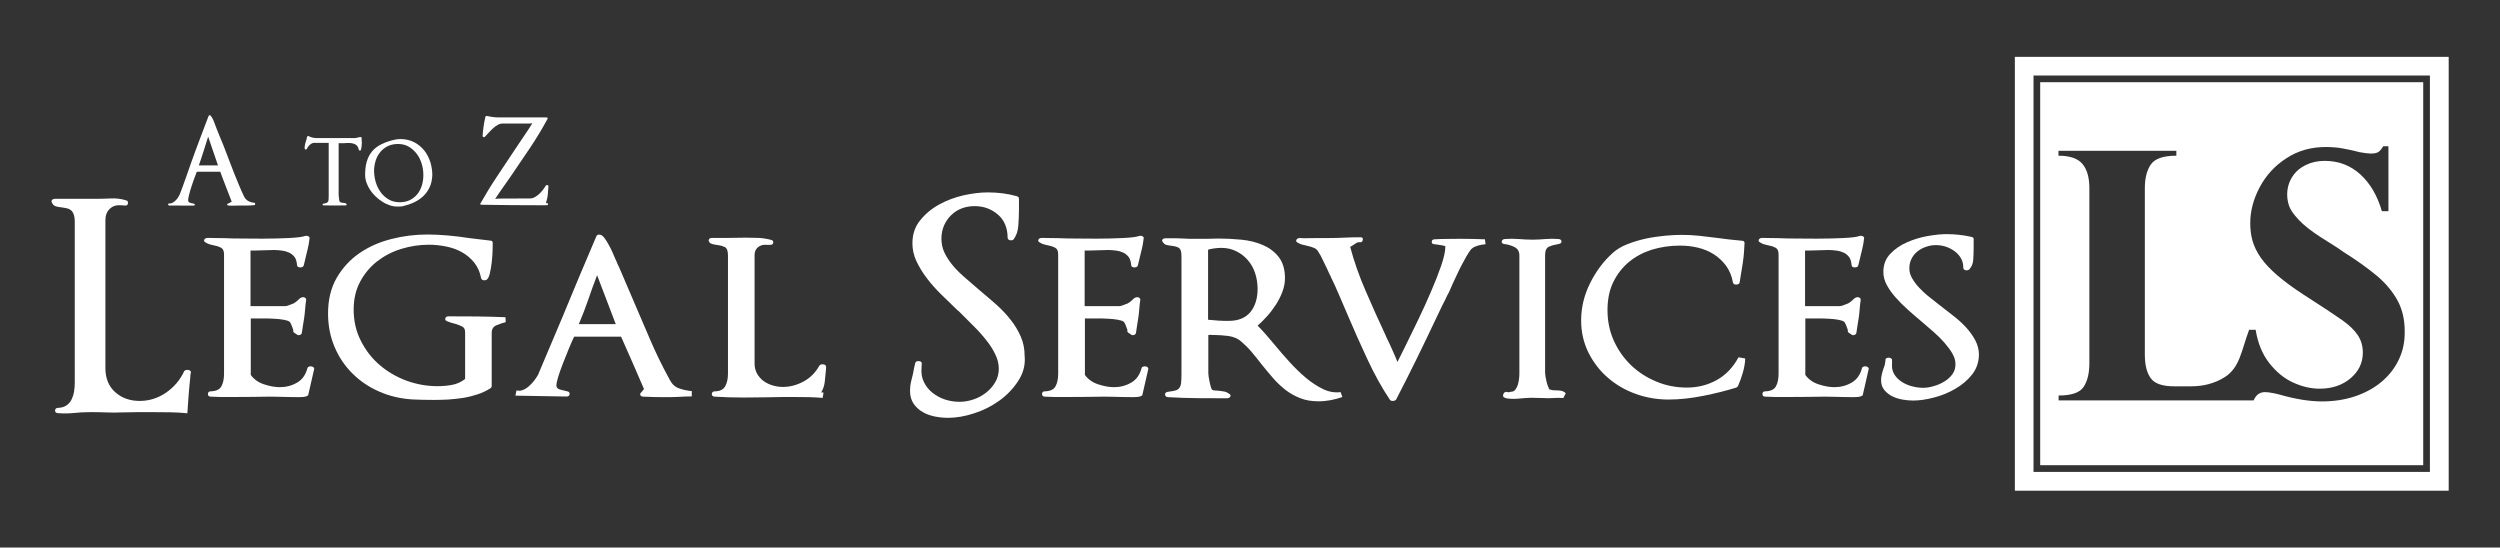
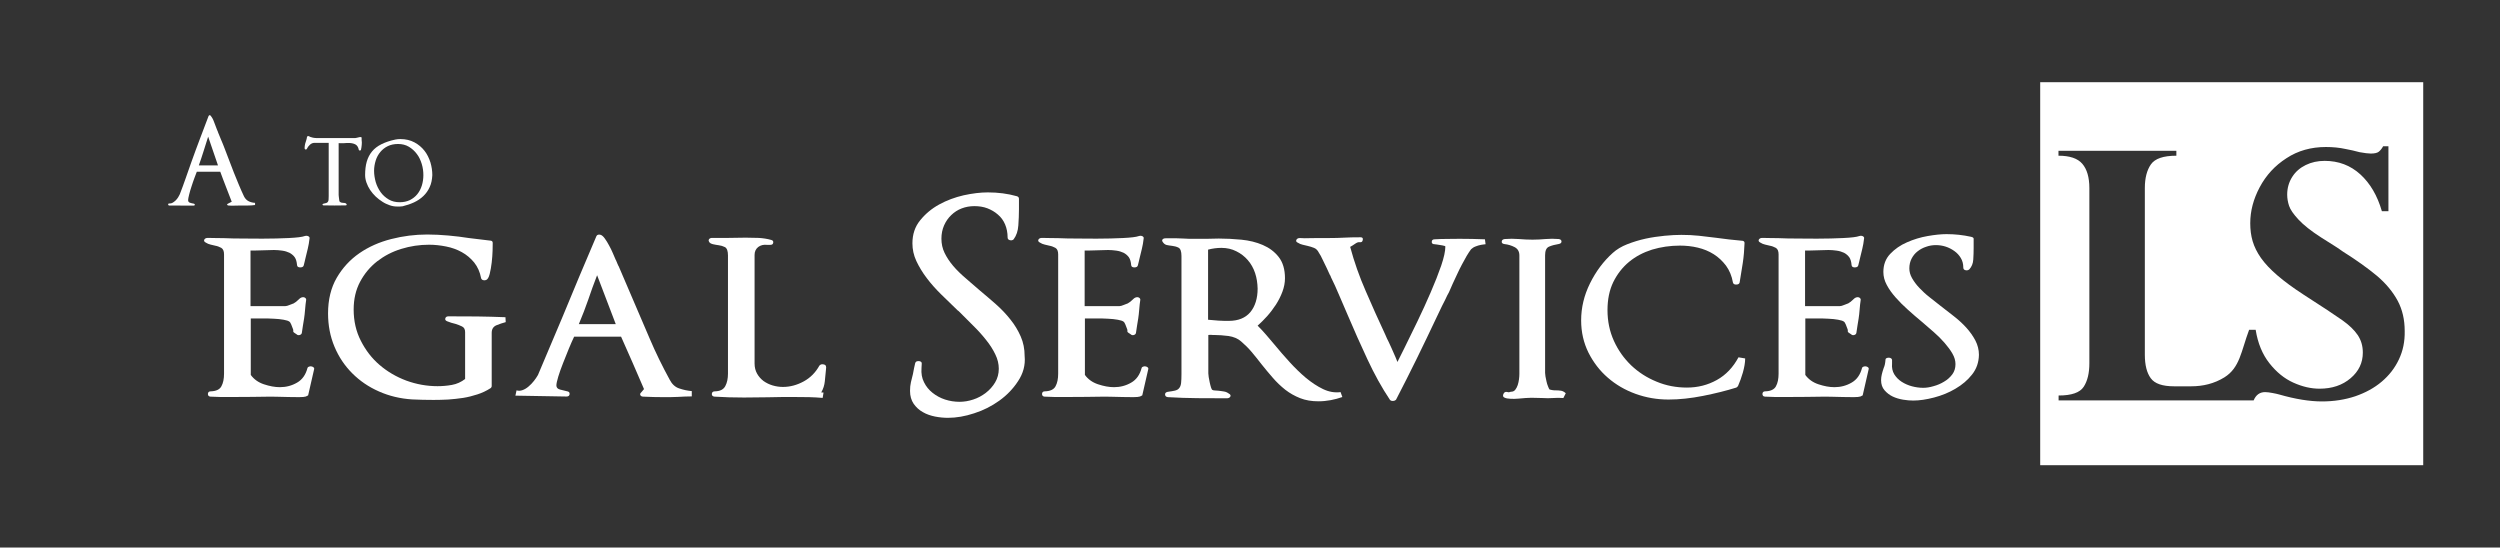
<svg xmlns="http://www.w3.org/2000/svg" id="Capa_1" x="0px" y="0px" viewBox="0 0 198.29 43.43" style="enable-background:new 0 0 198.29 43.43;" xml:space="preserve">
  <rect x="0" y="0" width="198.29" height="43.43" fill="#333333" stroke="none" />
  <style type="text/css">	.st0{fill:#1F0912;}	.st1{fill:#85213E;}	.st2{fill:#F2F1F5;}	.st3{fill:#9D9D9C;}	.st4{fill:#8B2238;}	.st5{fill:#FFFFFF;}	.st6{clip-path:url(#SVGID_00000167369392380446665810000003179571061882493570_);fill:#3C3C3B;}</style>
  <g>
-     <path class="st5" d="M159.81,4.51v34.41h34.41V4.51H159.81z M192.73,37.43h-31.44V5.99h31.44V37.43z" />
    <g>
-       <path class="st5" d="M15.1,29.75c-0.01,0.06-0.01,0.13-0.01,0.21c-0.06,0.57-0.11,1.08-0.14,1.54c-0.03,0.45-0.06,0.88-0.09,1.28   c-0.46-0.05-0.92-0.07-1.37-0.08c-0.45-0.01-0.9-0.01-1.35-0.01c-0.4,0-0.81,0-1.22,0s-0.83,0.01-1.25,0.02   c-0.43,0.02-0.85,0.02-1.27,0c-0.42-0.02-0.84-0.02-1.27-0.02c-0.45,0-0.88,0.02-1.29,0.07C5.42,32.8,5,32.8,4.59,32.77   c-0.15-0.01-0.23-0.09-0.22-0.22c0.01-0.13,0.09-0.2,0.24-0.2c0.28-0.01,0.5-0.08,0.67-0.2c0.17-0.12,0.3-0.27,0.39-0.45   c0.09-0.18,0.16-0.39,0.2-0.62c0.04-0.23,0.06-0.48,0.06-0.74V17.61c0-0.26-0.03-0.47-0.09-0.62c-0.06-0.15-0.14-0.27-0.23-0.33   c-0.09-0.07-0.2-0.12-0.31-0.14c-0.12-0.02-0.23-0.04-0.33-0.06c-0.2-0.02-0.38-0.05-0.53-0.09c-0.15-0.05-0.26-0.15-0.32-0.3   c-0.05-0.08-0.04-0.15,0.01-0.21c0.05-0.06,0.13-0.09,0.24-0.09h3.16c0.42,0,0.83-0.01,1.26-0.03c0.42-0.02,0.83,0.03,1.21,0.15   c0.12,0.03,0.17,0.11,0.15,0.24c-0.02,0.13-0.1,0.19-0.24,0.17l-0.32-0.02c-0.35-0.03-0.65,0.06-0.88,0.28   c-0.23,0.22-0.35,0.52-0.35,0.9v11.73c0,0.82,0.26,1.45,0.78,1.92c0.52,0.46,1.17,0.69,1.94,0.69c0.75,0,1.45-0.22,2.08-0.65   c0.63-0.43,1.12-1,1.45-1.71c0.03-0.05,0.08-0.08,0.15-0.09c0.07-0.01,0.13-0.02,0.18-0.01c0.05,0.01,0.1,0.03,0.15,0.07   c0.05,0.04,0.06,0.09,0.05,0.15C15.12,29.62,15.11,29.69,15.1,29.75z" />
      <path class="st5" d="M24.44,31.36l-0.18,0.09c-0.09,0.03-0.27,0.05-0.53,0.05c-0.26,0-0.54,0-0.84-0.01   c-0.3-0.01-0.59-0.02-0.85-0.02c-0.27-0.01-0.46-0.01-0.57-0.01c-0.25,0-0.49,0-0.74,0.01c-0.25,0.01-0.49,0.01-0.74,0.01   c-0.55,0-1.11,0-1.66,0.01c-0.55,0.01-1.1,0-1.64-0.03c-0.14-0.01-0.2-0.09-0.2-0.22c0.01-0.13,0.08-0.2,0.22-0.2   c0.43-0.01,0.72-0.15,0.85-0.4c0.14-0.25,0.21-0.59,0.21-1v-9.46c0-0.26-0.07-0.43-0.22-0.52c-0.15-0.08-0.3-0.14-0.47-0.17   c-0.12-0.03-0.25-0.06-0.38-0.09c-0.13-0.03-0.26-0.08-0.38-0.16c-0.12-0.06-0.16-0.14-0.12-0.23c0.05-0.09,0.14-0.14,0.28-0.14   c0.14,0,0.32,0,0.54,0.01c0.22,0.01,0.47,0.01,0.75,0.01c0.45,0.02,0.93,0.03,1.45,0.03c0.52,0.01,1.05,0.01,1.59,0.01   c0.77,0,1.47-0.02,2.1-0.05c0.63-0.03,1.05-0.08,1.27-0.16c0.11-0.03,0.2-0.02,0.28,0.02c0.08,0.05,0.11,0.11,0.09,0.18   c-0.03,0.29-0.08,0.56-0.14,0.81c-0.06,0.25-0.12,0.49-0.18,0.74c-0.03,0.11-0.05,0.21-0.07,0.3c-0.02,0.09-0.04,0.18-0.07,0.28   c-0.03,0.11-0.12,0.16-0.28,0.16c-0.15,0-0.24-0.06-0.25-0.18c-0.02-0.26-0.08-0.47-0.18-0.62c-0.11-0.15-0.25-0.27-0.42-0.36   c-0.17-0.08-0.36-0.14-0.58-0.17c-0.22-0.03-0.43-0.05-0.65-0.05c-0.12,0-0.24,0-0.36,0.01c-0.12,0.01-0.23,0.01-0.36,0.01   c-0.11,0-0.22,0-0.35,0.01c-0.12,0.01-0.25,0.01-0.37,0.01h-0.42v4.41h2.77c0.08,0,0.18-0.03,0.3-0.08   c0.12-0.05,0.25-0.1,0.39-0.15h-0.02c0.12-0.06,0.23-0.15,0.33-0.25c0.1-0.11,0.2-0.18,0.29-0.21c0.11-0.03,0.2-0.02,0.27,0.03   c0.07,0.05,0.1,0.12,0.08,0.2c-0.03,0.2-0.06,0.44-0.08,0.72c-0.02,0.28-0.05,0.52-0.08,0.72c-0.03,0.18-0.06,0.37-0.09,0.55   c-0.03,0.18-0.06,0.38-0.09,0.6c-0.02,0.08-0.07,0.13-0.16,0.16c-0.09,0.03-0.18,0.02-0.25-0.05c-0.18-0.11-0.27-0.18-0.27-0.22   c0.01-0.04,0-0.1-0.01-0.17c-0.05-0.14-0.1-0.27-0.15-0.39c-0.05-0.12-0.1-0.2-0.15-0.23c-0.08-0.06-0.23-0.11-0.46-0.15   c-0.23-0.04-0.49-0.07-0.77-0.08c-0.28-0.02-0.57-0.02-0.84-0.02c-0.28,0-0.51,0-0.69,0h-0.3v4.48c0.25,0.34,0.59,0.59,1.04,0.74   c0.45,0.15,0.87,0.23,1.27,0.23c0.49,0,0.95-0.12,1.36-0.36c0.42-0.24,0.69-0.63,0.83-1.17c0.02-0.05,0.05-0.08,0.12-0.1   c0.06-0.02,0.12-0.03,0.18-0.02c0.06,0.01,0.12,0.03,0.17,0.07c0.05,0.04,0.07,0.08,0.06,0.13L24.44,31.36z" />
      <path class="st5" d="M39.37,25.8c-0.25,0.11-0.37,0.31-0.37,0.6v4.22c0,0.03-0.01,0.07-0.03,0.1c-0.02,0.04-0.05,0.07-0.08,0.08   c-0.31,0.2-0.65,0.36-1.02,0.48c-0.37,0.12-0.75,0.22-1.14,0.28c-0.39,0.06-0.79,0.1-1.19,0.13c-0.4,0.02-0.78,0.03-1.15,0.03   c-0.29,0-0.58,0-0.85-0.01c-0.28-0.01-0.56-0.02-0.85-0.03c-0.94-0.06-1.82-0.27-2.63-0.63c-0.82-0.36-1.52-0.84-2.12-1.44   c-0.6-0.6-1.07-1.3-1.41-2.11c-0.34-0.81-0.51-1.69-0.51-2.64c0-1.09,0.23-2.04,0.69-2.83c0.46-0.79,1.06-1.44,1.8-1.95   c0.74-0.51,1.58-0.88,2.52-1.12c0.94-0.24,1.89-0.36,2.86-0.36c0.54,0,1.1,0.03,1.67,0.08c0.58,0.05,1.12,0.12,1.63,0.2   c0.28,0.03,0.55,0.07,0.83,0.1c0.28,0.04,0.55,0.07,0.83,0.1c0.15,0,0.23,0.06,0.23,0.18c0,0.11,0,0.31-0.01,0.61   c-0.01,0.3-0.03,0.62-0.07,0.95c-0.04,0.33-0.09,0.63-0.16,0.91c-0.07,0.28-0.17,0.44-0.29,0.48c-0.08,0.03-0.15,0.03-0.23,0.01   c-0.08-0.02-0.13-0.07-0.16-0.15c-0.09-0.49-0.28-0.91-0.55-1.25c-0.28-0.34-0.6-0.61-0.98-0.82c-0.38-0.21-0.79-0.36-1.25-0.45   c-0.45-0.09-0.9-0.14-1.35-0.14c-0.75,0-1.49,0.11-2.2,0.33c-0.72,0.22-1.35,0.55-1.92,0.99c-0.56,0.44-1.01,0.98-1.35,1.62   c-0.34,0.64-0.51,1.37-0.51,2.2c0,0.91,0.19,1.74,0.57,2.48c0.38,0.75,0.87,1.39,1.49,1.92c0.62,0.53,1.32,0.94,2.12,1.24   c0.8,0.29,1.62,0.44,2.47,0.44c0.37,0,0.75-0.03,1.14-0.1c0.39-0.07,0.74-0.23,1.05-0.47v-3.72c0-0.22-0.08-0.37-0.25-0.45   c-0.17-0.08-0.34-0.15-0.51-0.2c-0.23-0.05-0.45-0.12-0.67-0.21c-0.12-0.05-0.17-0.12-0.14-0.23c0.03-0.11,0.12-0.16,0.25-0.16   c0.77,0,1.53,0,2.27,0.01c0.75,0.01,1.5,0.03,2.25,0.06l0.02,0.39C39.87,25.62,39.62,25.69,39.37,25.8z" />
      <path class="st5" d="M53.78,31.48c-0.37,0.02-0.75,0.02-1.13,0.02c-0.28,0-0.55,0-0.81-0.01c-0.26-0.01-0.53-0.02-0.81-0.03   c-0.12,0-0.2-0.04-0.24-0.12c-0.04-0.08-0.01-0.15,0.08-0.23l0.21-0.25c-0.31-0.72-0.61-1.42-0.9-2.08   c-0.29-0.66-0.6-1.35-0.92-2.08h-3.72c-0.12,0.25-0.26,0.56-0.42,0.95c-0.15,0.38-0.31,0.77-0.46,1.15   c-0.15,0.38-0.28,0.74-0.38,1.07c-0.1,0.33-0.15,0.57-0.15,0.7c0,0.17,0.1,0.28,0.3,0.33c0.2,0.05,0.38,0.1,0.53,0.13   c0.15,0.02,0.23,0.09,0.22,0.22c-0.01,0.13-0.09,0.2-0.24,0.2l-4.06-0.07l0.09-0.42c0.15,0.05,0.32,0.04,0.48-0.02   c0.17-0.06,0.33-0.16,0.48-0.29c0.15-0.13,0.3-0.28,0.43-0.45c0.13-0.17,0.23-0.32,0.31-0.46c0.31-0.74,0.63-1.5,0.96-2.27   c0.33-0.78,0.65-1.54,0.96-2.27c0.45-1.09,0.9-2.18,1.35-3.25c0.45-1.08,0.91-2.15,1.37-3.23c0.06-0.11,0.18-0.14,0.35-0.09   c0.11,0.05,0.22,0.15,0.32,0.3c0.11,0.15,0.22,0.33,0.32,0.52c0.11,0.19,0.21,0.4,0.3,0.61c0.09,0.22,0.18,0.41,0.25,0.58v-0.02   c0.05,0.11,0.08,0.2,0.12,0.29c0.03,0.08,0.06,0.15,0.09,0.2v-0.02l1.02,2.38c0.48,1.11,0.96,2.23,1.44,3.36   c0.48,1.13,1.02,2.23,1.6,3.29c0.18,0.35,0.44,0.59,0.76,0.69c0.32,0.11,0.65,0.18,0.99,0.21v0.42   C54.52,31.44,54.15,31.46,53.78,31.48z M47.36,21.83c-0.26,0.68-0.5,1.32-0.7,1.93c-0.21,0.61-0.46,1.26-0.75,1.95h2.93   L47.36,21.83z" />
      <path class="st5" d="M65.52,29.21c-0.01,0.04-0.01,0.08-0.01,0.13c-0.03,0.31-0.06,0.61-0.09,0.91c-0.03,0.3-0.12,0.59-0.28,0.87   c0.05,0.02,0.08,0.02,0.09,0.01c0.02-0.01,0.05,0,0.09,0.01l-0.07,0.42c-0.35-0.03-0.71-0.05-1.07-0.06   c-0.36-0.01-0.72-0.01-1.07-0.01c-0.37,0-0.74,0-1.11,0c-0.35,0-0.72,0.01-1.09,0.02c-0.31,0-0.62,0-0.95,0.01   c-0.32,0.01-0.64,0.01-0.95,0.01c-0.8,0-1.58-0.02-2.33-0.07c-0.15-0.01-0.23-0.09-0.22-0.22c0.01-0.13,0.09-0.2,0.24-0.2   c0.42-0.01,0.69-0.15,0.83-0.42c0.14-0.26,0.21-0.59,0.21-0.99v-9.37c0-0.35-0.08-0.57-0.24-0.66c-0.16-0.08-0.33-0.13-0.5-0.15   c-0.14-0.02-0.29-0.04-0.45-0.08c-0.16-0.04-0.27-0.1-0.31-0.2c-0.05-0.08-0.04-0.15,0.01-0.21c0.05-0.06,0.13-0.09,0.24-0.09   h1.29c0.23,0,0.46,0,0.68-0.01c0.22-0.01,0.45-0.01,0.68-0.01c0.34,0,0.68,0.01,1.03,0.02c0.35,0.02,0.68,0.07,1,0.16   c0.12,0.03,0.18,0.1,0.16,0.22c-0.02,0.12-0.09,0.17-0.23,0.17h-0.28c-0.26-0.03-0.49,0.03-0.68,0.17   c-0.19,0.15-0.29,0.36-0.29,0.63v8.61c0,0.31,0.07,0.58,0.2,0.81c0.13,0.23,0.3,0.42,0.51,0.58c0.21,0.15,0.45,0.27,0.72,0.35   c0.27,0.08,0.54,0.12,0.82,0.12c0.57,0,1.12-0.15,1.65-0.44c0.53-0.29,0.94-0.71,1.24-1.25c0.08-0.09,0.18-0.13,0.32-0.1   c0.14,0.02,0.21,0.09,0.21,0.2C65.53,29.13,65.53,29.17,65.52,29.21z" />
      <path class="st5" d="M80.75,30.23c-0.39,0.6-0.89,1.12-1.49,1.55c-0.6,0.43-1.26,0.77-1.99,1c-0.72,0.24-1.42,0.36-2.08,0.36   c-0.32,0-0.66-0.03-1.02-0.1c-0.35-0.07-0.68-0.18-0.97-0.35c-0.29-0.16-0.53-0.38-0.73-0.66c-0.19-0.28-0.29-0.62-0.29-1.02   c0-0.25,0.02-0.48,0.07-0.69c0.05-0.22,0.1-0.43,0.16-0.65c0.03-0.17,0.06-0.33,0.09-0.47c0.03-0.15,0.06-0.28,0.09-0.4   c0.02-0.06,0.05-0.1,0.1-0.13c0.05-0.02,0.11-0.03,0.17-0.03c0.08,0,0.14,0.02,0.18,0.05c0.05,0.03,0.07,0.08,0.07,0.14   l-0.02,0.37c-0.03,0.42,0.03,0.79,0.2,1.12c0.16,0.33,0.39,0.61,0.68,0.84c0.29,0.23,0.62,0.41,0.99,0.53   c0.37,0.12,0.75,0.18,1.15,0.18c0.35,0,0.72-0.06,1.08-0.18c0.37-0.12,0.7-0.3,1-0.53c0.3-0.23,0.55-0.51,0.74-0.83   c0.19-0.32,0.29-0.68,0.29-1.08c0-0.38-0.09-0.77-0.28-1.15c-0.18-0.38-0.43-0.77-0.73-1.14c-0.3-0.38-0.64-0.76-1.03-1.14   c-0.38-0.38-0.78-0.78-1.18-1.18v0.02c-0.45-0.43-0.89-0.86-1.33-1.29c-0.44-0.43-0.83-0.87-1.17-1.32   c-0.34-0.45-0.61-0.9-0.82-1.35c-0.21-0.45-0.31-0.92-0.31-1.4c0-0.71,0.2-1.32,0.61-1.82c0.41-0.51,0.91-0.93,1.51-1.26   c0.6-0.33,1.25-0.57,1.94-0.73c0.69-0.15,1.33-0.23,1.92-0.23c0.82,0,1.58,0.1,2.29,0.3c0.12,0.03,0.18,0.1,0.18,0.21v0.83   c0,0.42-0.02,0.84-0.05,1.28c-0.03,0.44-0.15,0.8-0.37,1.1c-0.08,0.08-0.18,0.1-0.3,0.07c-0.12-0.03-0.18-0.1-0.18-0.21   c0-0.38-0.07-0.73-0.2-1.04c-0.13-0.31-0.32-0.57-0.57-0.78c-0.25-0.22-0.53-0.38-0.84-0.5c-0.32-0.12-0.66-0.17-1.03-0.17   c-0.35,0-0.69,0.06-1,0.18c-0.32,0.12-0.59,0.3-0.83,0.53c-0.24,0.23-0.43,0.5-0.57,0.82c-0.14,0.32-0.21,0.67-0.21,1.05   c0,0.4,0.08,0.78,0.25,1.13c0.17,0.35,0.4,0.7,0.68,1.03c0.28,0.33,0.61,0.65,0.97,0.96c0.36,0.31,0.73,0.62,1.1,0.95   c0.45,0.37,0.88,0.75,1.32,1.13c0.43,0.38,0.82,0.79,1.15,1.21c0.34,0.42,0.61,0.87,0.82,1.35c0.21,0.48,0.31,0.99,0.31,1.55   C81.34,28.96,81.15,29.63,80.75,30.23z" />
      <path class="st5" d="M90.6,31.36l-0.18,0.09c-0.09,0.03-0.27,0.05-0.53,0.05c-0.26,0-0.54,0-0.84-0.01   c-0.3-0.01-0.59-0.02-0.85-0.02c-0.27-0.01-0.46-0.01-0.57-0.01c-0.25,0-0.49,0-0.74,0.01c-0.25,0.01-0.49,0.01-0.74,0.01   c-0.55,0-1.11,0-1.66,0.01c-0.55,0.01-1.1,0-1.64-0.03c-0.14-0.01-0.2-0.09-0.2-0.22c0.01-0.13,0.08-0.2,0.22-0.2   c0.43-0.01,0.72-0.15,0.85-0.4c0.14-0.25,0.21-0.59,0.21-1v-9.46c0-0.26-0.07-0.43-0.22-0.52c-0.15-0.08-0.3-0.14-0.47-0.17   c-0.12-0.03-0.25-0.06-0.38-0.09c-0.13-0.03-0.26-0.08-0.38-0.16c-0.12-0.06-0.16-0.14-0.12-0.23c0.05-0.09,0.14-0.14,0.28-0.14   c0.14,0,0.32,0,0.54,0.01c0.22,0.01,0.47,0.01,0.75,0.01c0.45,0.02,0.93,0.03,1.45,0.03c0.52,0.01,1.05,0.01,1.59,0.01   c0.77,0,1.47-0.02,2.1-0.05c0.63-0.03,1.05-0.08,1.27-0.16c0.11-0.03,0.2-0.02,0.28,0.02c0.08,0.05,0.11,0.11,0.09,0.18   c-0.03,0.29-0.08,0.56-0.14,0.81c-0.06,0.25-0.12,0.49-0.18,0.74c-0.03,0.11-0.05,0.21-0.07,0.3c-0.02,0.09-0.04,0.18-0.07,0.28   c-0.03,0.11-0.12,0.16-0.28,0.16c-0.15,0-0.24-0.06-0.25-0.18c-0.02-0.26-0.08-0.47-0.18-0.62c-0.11-0.15-0.25-0.27-0.42-0.36   c-0.17-0.08-0.36-0.14-0.58-0.17c-0.22-0.03-0.43-0.05-0.65-0.05c-0.12,0-0.24,0-0.36,0.01c-0.12,0.01-0.23,0.01-0.36,0.01   c-0.11,0-0.22,0-0.35,0.01c-0.12,0.01-0.25,0.01-0.37,0.01h-0.42v4.41h2.77c0.08,0,0.18-0.03,0.3-0.08   c0.12-0.05,0.25-0.1,0.39-0.15h-0.02c0.12-0.06,0.23-0.15,0.33-0.25c0.1-0.11,0.2-0.18,0.29-0.21c0.11-0.03,0.2-0.02,0.27,0.03   c0.07,0.05,0.1,0.12,0.08,0.2c-0.03,0.2-0.06,0.44-0.08,0.72c-0.02,0.28-0.05,0.52-0.08,0.72c-0.03,0.18-0.06,0.37-0.09,0.55   c-0.03,0.18-0.06,0.38-0.09,0.6c-0.02,0.08-0.07,0.13-0.16,0.16c-0.09,0.03-0.18,0.02-0.25-0.05c-0.18-0.11-0.27-0.18-0.27-0.22   c0.01-0.04,0-0.1-0.01-0.17c-0.05-0.14-0.1-0.27-0.15-0.39c-0.05-0.12-0.1-0.2-0.15-0.23c-0.08-0.06-0.23-0.11-0.46-0.15   c-0.23-0.04-0.49-0.07-0.77-0.08c-0.28-0.02-0.57-0.02-0.84-0.02c-0.28,0-0.51,0-0.69,0h-0.3v4.48c0.25,0.34,0.59,0.59,1.04,0.74   c0.45,0.15,0.87,0.23,1.27,0.23c0.49,0,0.95-0.12,1.36-0.36c0.42-0.24,0.69-0.63,0.83-1.17c0.02-0.05,0.05-0.08,0.12-0.1   c0.06-0.02,0.12-0.03,0.18-0.02c0.06,0.01,0.12,0.03,0.17,0.07c0.05,0.04,0.07,0.08,0.06,0.13L90.6,31.36z" />
      <path class="st5" d="M104.57,31.83c-0.54,0-1.02-0.08-1.45-0.25c-0.43-0.17-0.82-0.39-1.18-0.67c-0.35-0.28-0.68-0.59-0.99-0.95   c-0.31-0.35-0.61-0.72-0.9-1.08c-0.26-0.34-0.52-0.66-0.78-0.97c-0.26-0.31-0.54-0.58-0.83-0.83c-0.26-0.23-0.6-0.37-1-0.43   c-0.41-0.05-0.78-0.08-1.12-0.08c-0.12,0-0.2,0-0.24-0.01c-0.04-0.01-0.12,0-0.24,0.01v3.05c0,0.06,0.01,0.16,0.03,0.29   c0.02,0.13,0.05,0.27,0.08,0.42c0.03,0.15,0.07,0.28,0.1,0.39c0.04,0.12,0.07,0.18,0.1,0.2c0.05,0.03,0.12,0.05,0.21,0.05   c0.11,0,0.2,0.01,0.28,0.02c0.14,0.02,0.28,0.03,0.43,0.06c0.15,0.02,0.28,0.08,0.4,0.17c0.12,0.06,0.16,0.14,0.12,0.23   c-0.05,0.09-0.14,0.14-0.28,0.14c-0.78,0-1.57,0-2.34-0.01c-0.78-0.01-1.56-0.03-2.34-0.08c-0.14-0.02-0.21-0.08-0.22-0.2   c-0.01-0.12,0.06-0.19,0.2-0.22c0.25-0.03,0.44-0.07,0.59-0.1c0.15-0.04,0.26-0.1,0.33-0.2c0.08-0.09,0.13-0.23,0.15-0.4   c0.02-0.18,0.03-0.41,0.03-0.7v-9.37c0-0.37-0.08-0.59-0.24-0.67c-0.16-0.08-0.33-0.12-0.5-0.14c-0.17-0.02-0.32-0.04-0.44-0.07   c-0.12-0.03-0.22-0.11-0.3-0.23c-0.06-0.08-0.07-0.15-0.02-0.21c0.05-0.06,0.13-0.09,0.25-0.09h0.35c0.17,0,0.35,0,0.53,0   s0.37,0.01,0.55,0.02c0.25,0.02,0.48,0.02,0.69,0.02c0.22,0,0.45,0,0.69,0h0.48c0.15,0,0.3,0,0.45-0.01   c0.15-0.01,0.3-0.01,0.47-0.01c0.57,0,1.17,0.03,1.79,0.09c0.62,0.06,1.19,0.2,1.7,0.42c0.51,0.22,0.93,0.53,1.26,0.95   c0.33,0.42,0.5,0.98,0.5,1.69c0,0.35-0.07,0.71-0.2,1.06c-0.13,0.35-0.3,0.69-0.51,1.02c-0.21,0.32-0.44,0.63-0.69,0.91   c-0.25,0.28-0.51,0.54-0.77,0.77c0.23,0.23,0.46,0.47,0.68,0.73c0.22,0.25,0.45,0.52,0.68,0.8c0.37,0.45,0.76,0.9,1.18,1.36   c0.42,0.46,0.85,0.88,1.29,1.25c0.45,0.37,0.9,0.67,1.36,0.89c0.46,0.22,0.92,0.3,1.39,0.24l0.14,0.39   C105.87,31.7,105.24,31.83,104.57,31.83z M99.55,21.66c-0.13-0.39-0.32-0.73-0.58-1.03c-0.25-0.29-0.56-0.53-0.91-0.7   c-0.35-0.18-0.75-0.27-1.18-0.27c-0.37,0-0.72,0.05-1.06,0.14v5.56c0.26,0.03,0.53,0.05,0.82,0.07c0.28,0.02,0.56,0.02,0.82,0.02   c0.75,0,1.32-0.23,1.71-0.69c0.38-0.46,0.58-1.09,0.58-1.87C99.74,22.46,99.68,22.05,99.55,21.66z" />
      <path class="st5" d="M117.67,19.39c-0.05,0.01-0.12,0.02-0.2,0.03c-0.15,0.03-0.3,0.07-0.44,0.13c-0.14,0.05-0.25,0.13-0.35,0.22   c-0.11,0.14-0.22,0.32-0.35,0.53c-0.12,0.22-0.25,0.45-0.38,0.69c-0.13,0.25-0.26,0.5-0.38,0.77c-0.12,0.27-0.24,0.52-0.35,0.75   c-0.08,0.17-0.15,0.33-0.21,0.48c-0.06,0.15-0.13,0.29-0.21,0.42c-0.12,0.26-0.26,0.55-0.42,0.85c-0.15,0.31-0.29,0.6-0.42,0.88   c-0.52,1.11-1.05,2.2-1.58,3.29c-0.53,1.08-1.08,2.17-1.65,3.27c-0.06,0.06-0.14,0.1-0.24,0.1c-0.1,0.01-0.18-0.02-0.24-0.08   c-0.65-0.97-1.24-2.04-1.79-3.22c-0.55-1.18-1.07-2.34-1.56-3.5c-0.23-0.52-0.46-1.05-0.68-1.58c-0.22-0.53-0.45-1.03-0.68-1.49   h0.02c-0.06-0.09-0.12-0.19-0.16-0.3c-0.05-0.11-0.1-0.22-0.16-0.35c-0.12-0.23-0.23-0.46-0.33-0.68c-0.1-0.22-0.2-0.41-0.31-0.57   c-0.09-0.18-0.22-0.31-0.38-0.37c-0.16-0.06-0.33-0.12-0.52-0.16c-0.12-0.03-0.25-0.06-0.38-0.09c-0.13-0.03-0.26-0.08-0.38-0.16   c-0.12-0.05-0.16-0.12-0.12-0.22c0.05-0.1,0.14-0.15,0.28-0.15c0.26,0.02,0.51,0.02,0.75,0.01c0.24-0.01,0.49-0.01,0.75-0.01h0.85   c0.42,0,0.8-0.01,1.15-0.03c0.35-0.02,0.79-0.03,1.32-0.03c0.14,0,0.2,0.07,0.17,0.21c-0.02,0.14-0.1,0.2-0.24,0.18   c-0.11-0.02-0.24,0.03-0.39,0.14c-0.15,0.11-0.28,0.18-0.37,0.23c0.32,1.19,0.73,2.36,1.24,3.52c0.5,1.16,1.01,2.3,1.54,3.43   c0.09,0.22,0.18,0.41,0.27,0.58c0.08,0.17,0.16,0.33,0.23,0.5c0.07,0.16,0.14,0.33,0.22,0.5c0.08,0.17,0.16,0.37,0.25,0.6   l0.53-1.06c0.32-0.65,0.67-1.36,1.05-2.15c0.38-0.78,0.73-1.56,1.06-2.32c0.33-0.76,0.61-1.47,0.83-2.11   c0.22-0.65,0.33-1.15,0.33-1.52c0-0.03-0.08-0.06-0.25-0.09c-0.17-0.03-0.32-0.05-0.44-0.07c-0.03,0-0.06,0-0.09-0.01   c-0.03-0.01-0.05-0.01-0.07-0.01c-0.15,0-0.23-0.06-0.23-0.18c0-0.14,0.08-0.21,0.23-0.21c0.32-0.02,0.65-0.03,0.98-0.03   c0.33-0.01,0.67-0.01,1-0.01c0.34,0,0.67,0,0.99,0.01c0.32,0.01,0.66,0.02,1.02,0.03l0.05,0.39   C117.78,19.38,117.72,19.39,117.67,19.39z" />
      <path class="st5" d="M124,31.57c-0.28-0.02-0.55-0.02-0.82,0c-0.27,0.02-0.55,0.02-0.84,0l-0.88-0.02c-0.12,0-0.28,0.01-0.46,0.02   c-0.18,0.02-0.38,0.03-0.59,0.05c-0.21,0.02-0.41,0.02-0.6,0.01c-0.19-0.01-0.34-0.03-0.45-0.08c-0.14-0.05-0.18-0.14-0.12-0.29   c0.06-0.15,0.16-0.2,0.3-0.17c0.08,0.03,0.14,0.03,0.2,0.01c0.05-0.02,0.1-0.03,0.13-0.03c0.12,0,0.23-0.05,0.31-0.15   c0.08-0.1,0.15-0.23,0.2-0.38c0.05-0.15,0.08-0.31,0.1-0.46c0.02-0.15,0.03-0.29,0.03-0.42v-9.4c0-0.31-0.13-0.53-0.38-0.66   c-0.25-0.13-0.52-0.21-0.8-0.24c-0.15-0.02-0.23-0.08-0.22-0.2c0.01-0.12,0.09-0.18,0.24-0.2c0.37-0.03,0.74-0.03,1.11,0   c0.37,0.03,0.73,0.05,1.09,0.05c0.35,0,0.7-0.02,1.04-0.05c0.34-0.03,0.68-0.03,1.04,0c0.14,0.02,0.21,0.08,0.22,0.18   c0.01,0.11-0.06,0.18-0.2,0.21c-0.31,0.05-0.57,0.12-0.78,0.21c-0.22,0.09-0.32,0.32-0.32,0.69v9.33c0,0.06,0.01,0.15,0.03,0.28   c0.02,0.12,0.05,0.25,0.08,0.39c0.03,0.14,0.07,0.27,0.12,0.39c0.05,0.12,0.08,0.21,0.12,0.25c0.05,0.02,0.12,0.03,0.21,0.05   c0.09,0.02,0.18,0.02,0.25,0.02c0.17,0,0.32,0.01,0.45,0.03c0.13,0.02,0.26,0.09,0.38,0.2L124,31.57z" />
      <path class="st5" d="M138.24,29.54c-0.12,0.4-0.24,0.75-0.38,1.06c-0.03,0.06-0.08,0.11-0.14,0.14c-0.8,0.25-1.68,0.47-2.64,0.66   c-0.96,0.19-1.87,0.29-2.74,0.29c-0.91,0-1.78-0.15-2.61-0.45c-0.83-0.3-1.57-0.73-2.2-1.28c-0.64-0.55-1.15-1.22-1.54-1.99   c-0.38-0.77-0.58-1.62-0.58-2.56c0-1,0.23-1.98,0.7-2.93c0.47-0.95,1.07-1.76,1.81-2.42c0.31-0.28,0.69-0.51,1.15-0.69   c0.46-0.18,0.95-0.33,1.45-0.44c0.51-0.11,1.01-0.18,1.51-0.23c0.5-0.05,0.94-0.07,1.33-0.07c0.48,0,0.94,0.02,1.4,0.07   c0.45,0.05,0.9,0.1,1.35,0.16c0.35,0.05,0.69,0.09,1.02,0.13c0.32,0.04,0.65,0.07,0.99,0.1c0.17,0,0.25,0.06,0.25,0.18   c-0.02,0.54-0.06,1.07-0.14,1.59c-0.08,0.52-0.16,1.04-0.25,1.55c-0.03,0.11-0.12,0.16-0.28,0.16c-0.14,0-0.22-0.05-0.25-0.16   c-0.09-0.52-0.28-0.97-0.55-1.34c-0.28-0.37-0.6-0.67-0.98-0.91c-0.38-0.24-0.8-0.41-1.26-0.52c-0.46-0.11-0.93-0.16-1.41-0.16   c-0.78,0-1.52,0.11-2.22,0.32c-0.69,0.22-1.3,0.54-1.82,0.97c-0.52,0.43-0.94,0.97-1.25,1.6c-0.31,0.64-0.46,1.38-0.46,2.23   c0,0.88,0.17,1.69,0.51,2.44c0.34,0.75,0.8,1.39,1.37,1.94c0.58,0.55,1.25,0.98,2.01,1.29c0.76,0.32,1.57,0.47,2.41,0.47   c0.86,0,1.65-0.2,2.37-0.6c0.72-0.4,1.29-1,1.72-1.8l0.53,0.09C138.42,28.77,138.35,29.14,138.24,29.54z" />
      <path class="st5" d="M147.74,31.36l-0.18,0.09c-0.09,0.03-0.27,0.05-0.53,0.05c-0.26,0-0.54,0-0.84-0.01   c-0.3-0.01-0.59-0.02-0.85-0.02c-0.27-0.01-0.46-0.01-0.57-0.01c-0.25,0-0.49,0-0.74,0.01c-0.25,0.01-0.49,0.01-0.74,0.01   c-0.55,0-1.11,0-1.66,0.01c-0.55,0.01-1.1,0-1.64-0.03c-0.14-0.01-0.2-0.09-0.2-0.22c0.01-0.13,0.08-0.2,0.22-0.2   c0.43-0.01,0.72-0.15,0.85-0.4c0.14-0.25,0.21-0.59,0.21-1v-9.46c0-0.26-0.07-0.43-0.22-0.52c-0.15-0.08-0.3-0.14-0.47-0.17   c-0.12-0.03-0.25-0.06-0.38-0.09c-0.13-0.03-0.26-0.08-0.38-0.16c-0.12-0.06-0.16-0.14-0.12-0.23c0.05-0.09,0.14-0.14,0.28-0.14   c0.14,0,0.32,0,0.54,0.01c0.22,0.01,0.47,0.01,0.75,0.01c0.45,0.02,0.93,0.03,1.45,0.03c0.52,0.01,1.05,0.01,1.59,0.01   c0.77,0,1.47-0.02,2.1-0.05c0.63-0.03,1.05-0.08,1.27-0.16c0.11-0.03,0.2-0.02,0.28,0.02c0.08,0.05,0.11,0.11,0.09,0.18   c-0.03,0.29-0.08,0.56-0.14,0.81c-0.06,0.25-0.12,0.49-0.18,0.74c-0.03,0.11-0.05,0.21-0.07,0.3c-0.02,0.09-0.04,0.18-0.07,0.28   c-0.03,0.11-0.12,0.16-0.28,0.16c-0.15,0-0.24-0.06-0.25-0.18c-0.02-0.26-0.08-0.47-0.18-0.62c-0.11-0.15-0.25-0.27-0.42-0.36   c-0.17-0.08-0.36-0.14-0.58-0.17c-0.22-0.03-0.43-0.05-0.65-0.05c-0.12,0-0.24,0-0.36,0.01c-0.12,0.01-0.23,0.01-0.36,0.01   c-0.11,0-0.22,0-0.35,0.01c-0.12,0.01-0.25,0.01-0.37,0.01h-0.42v4.41h2.77c0.08,0,0.18-0.03,0.3-0.08   c0.12-0.05,0.25-0.1,0.39-0.15h-0.02c0.12-0.06,0.23-0.15,0.33-0.25c0.1-0.11,0.2-0.18,0.29-0.21c0.11-0.03,0.2-0.02,0.27,0.03   c0.07,0.05,0.1,0.12,0.08,0.2c-0.03,0.2-0.06,0.44-0.08,0.72c-0.02,0.28-0.05,0.52-0.08,0.72c-0.03,0.18-0.06,0.37-0.09,0.55   c-0.03,0.18-0.06,0.38-0.09,0.6c-0.02,0.08-0.07,0.13-0.16,0.16c-0.09,0.03-0.18,0.02-0.25-0.05c-0.18-0.11-0.27-0.18-0.27-0.22   c0.01-0.04,0-0.1-0.01-0.17c-0.05-0.14-0.1-0.27-0.15-0.39c-0.05-0.12-0.1-0.2-0.15-0.23c-0.08-0.06-0.23-0.11-0.46-0.15   c-0.23-0.04-0.49-0.07-0.77-0.08c-0.29-0.02-0.57-0.02-0.84-0.02c-0.28,0-0.51,0-0.69,0h-0.3v4.48c0.25,0.34,0.59,0.59,1.04,0.74   c0.45,0.15,0.87,0.23,1.27,0.23c0.49,0,0.95-0.12,1.36-0.36c0.42-0.24,0.69-0.63,0.83-1.17c0.02-0.05,0.05-0.08,0.12-0.1   s0.12-0.03,0.18-0.02c0.06,0.01,0.12,0.03,0.17,0.07c0.05,0.04,0.07,0.08,0.06,0.13L147.74,31.36z" />
      <path class="st5" d="M156.42,29.7c-0.35,0.45-0.79,0.82-1.32,1.13c-0.52,0.31-1.09,0.54-1.7,0.7c-0.61,0.16-1.16,0.24-1.65,0.24   c-0.25,0-0.52-0.02-0.81-0.07c-0.29-0.05-0.57-0.13-0.82-0.25c-0.25-0.12-0.47-0.29-0.65-0.5c-0.18-0.21-0.27-0.47-0.27-0.8   c0-0.15,0.02-0.31,0.06-0.47c0.04-0.16,0.09-0.33,0.15-0.5c0.08-0.17,0.12-0.38,0.14-0.65c0-0.06,0.03-0.1,0.09-0.13   c0.06-0.02,0.12-0.03,0.18-0.03c0.06,0,0.12,0.02,0.17,0.05c0.05,0.03,0.08,0.08,0.08,0.14v0.28c-0.03,0.32,0.03,0.6,0.17,0.84   c0.15,0.24,0.34,0.44,0.59,0.6c0.25,0.16,0.52,0.28,0.82,0.36c0.3,0.08,0.6,0.12,0.89,0.12c0.25,0,0.52-0.04,0.82-0.13   c0.3-0.08,0.58-0.2,0.84-0.36c0.26-0.15,0.48-0.35,0.65-0.58c0.17-0.23,0.25-0.5,0.25-0.81c0-0.28-0.08-0.55-0.24-0.83   c-0.16-0.28-0.37-0.56-0.62-0.85c-0.25-0.29-0.54-0.58-0.85-0.85c-0.32-0.28-0.63-0.55-0.96-0.83c-0.37-0.31-0.74-0.62-1.1-0.95   c-0.36-0.32-0.69-0.65-0.98-0.98c-0.29-0.33-0.53-0.66-0.7-0.99c-0.18-0.33-0.27-0.67-0.27-1.03c0-0.57,0.18-1.05,0.54-1.43   c0.36-0.38,0.8-0.69,1.33-0.92c0.52-0.23,1.07-0.4,1.65-0.5c0.58-0.1,1.07-0.15,1.49-0.15c0.66,0,1.31,0.07,1.94,0.21   c0.17,0.03,0.24,0.11,0.21,0.23v0.65c0,0.31-0.01,0.62-0.03,0.93c-0.02,0.32-0.13,0.57-0.31,0.77c-0.09,0.08-0.2,0.1-0.31,0.07   c-0.12-0.03-0.17-0.1-0.17-0.21c0-0.29-0.07-0.55-0.2-0.76c-0.13-0.22-0.3-0.4-0.51-0.55c-0.21-0.15-0.44-0.27-0.69-0.35   c-0.25-0.08-0.51-0.12-0.77-0.12c-0.26,0-0.52,0.04-0.77,0.13c-0.25,0.08-0.48,0.2-0.68,0.36c-0.2,0.15-0.36,0.35-0.48,0.58   c-0.12,0.23-0.18,0.49-0.18,0.78c0,0.26,0.07,0.52,0.22,0.78c0.15,0.26,0.34,0.52,0.58,0.77c0.24,0.25,0.5,0.5,0.8,0.73   c0.29,0.23,0.58,0.45,0.85,0.67c0.35,0.28,0.72,0.56,1.08,0.84c0.37,0.29,0.7,0.59,0.99,0.91c0.29,0.32,0.53,0.66,0.72,1.02   c0.18,0.35,0.28,0.73,0.28,1.13C156.95,28.74,156.77,29.26,156.42,29.7z" />
    </g>
    <path class="st5" d="M161.82,6.52v30.38h30.38V6.52H161.82z M190.27,28.51c-0.32,0.68-0.77,1.26-1.36,1.76  c-0.59,0.5-1.29,0.88-2.1,1.16c-0.81,0.27-1.69,0.41-2.64,0.41c-0.98,0-2.1-0.18-3.39-0.55c-0.14-0.04-0.32-0.08-0.54-0.12  c-0.22-0.04-0.41-0.07-0.58-0.07c-0.42,0-0.73,0.22-0.91,0.66h-0.4v0h-15.07v-0.39c1.03,0,1.69-0.23,1.99-0.69  c0.3-0.46,0.45-1.08,0.45-1.86V14.92c0-0.86-0.19-1.5-0.56-1.93c-0.37-0.43-1-0.64-1.89-0.64v-0.39h9.35v0.39  c-1.03,0-1.7,0.23-2.02,0.69c-0.32,0.46-0.48,1.09-0.48,1.87v13.23c0,0.82,0.16,1.44,0.47,1.86c0.31,0.43,0.93,0.64,1.84,0.64h1.37  c0.93,0,1.82-0.21,2.63-0.71c1.23-0.77,1.32-2.05,1.96-3.77h0.52c0.17,1.06,0.53,1.94,1.09,2.65c0.56,0.71,1.19,1.22,1.9,1.54  c0.71,0.32,1.4,0.48,2.08,0.48c0.99,0,1.82-0.28,2.46-0.83c0.65-0.55,0.97-1.23,0.97-2.03c0-0.54-0.14-1-0.41-1.4  c-0.27-0.4-0.68-0.79-1.23-1.18c-0.55-0.39-1.58-1.07-3.09-2.04c-0.8-0.52-1.48-1.02-2.04-1.5c-0.56-0.48-1-0.95-1.31-1.39  c-0.31-0.44-0.53-0.89-0.66-1.33c-0.13-0.44-0.19-0.92-0.19-1.42c0-0.97,0.25-1.92,0.75-2.86c0.5-0.94,1.2-1.71,2.12-2.3  c0.91-0.6,1.96-0.89,3.13-0.89c0.55,0,1.07,0.05,1.57,0.16c0.13,0.02,0.31,0.06,0.54,0.11c0.22,0.06,0.41,0.11,0.56,0.14  c0.39,0.07,0.69,0.11,0.89,0.11c0.3,0,0.52-0.05,0.64-0.15c0.12-0.1,0.24-0.24,0.34-0.43h0.42v5.15h-0.52  c-0.36-1.24-0.93-2.21-1.71-2.92c-0.78-0.71-1.72-1.07-2.83-1.07c-0.55,0-1.05,0.11-1.5,0.33c-0.45,0.22-0.81,0.53-1.07,0.94  c-0.26,0.41-0.4,0.88-0.4,1.4c0,0.3,0.05,0.6,0.15,0.9c0.1,0.3,0.35,0.66,0.75,1.09s0.99,0.9,1.8,1.42  c0.9,0.56,1.46,0.92,1.65,1.07c1.13,0.71,2.05,1.37,2.77,1.97c0.72,0.61,1.26,1.27,1.64,1.97c0.38,0.71,0.56,1.51,0.56,2.4  C190.75,27.09,190.59,27.84,190.27,28.51z" />
    <g>
      <path class="st5" d="M19.67,16.3c-0.18,0-0.37,0-0.56,0c-0.14,0-0.31,0-0.5,0.01c-0.2,0.01-0.36,0-0.49-0.01   c-0.05-0.01-0.08-0.02-0.1-0.05c-0.02-0.02-0.01-0.05,0.03-0.08l0.33-0.17c-0.15-0.4-0.3-0.79-0.46-1.19   c-0.16-0.4-0.3-0.79-0.45-1.19h-1.86c-0.05,0.11-0.11,0.28-0.19,0.5c-0.08,0.22-0.16,0.44-0.23,0.67   c-0.08,0.23-0.14,0.45-0.19,0.65s-0.08,0.35-0.08,0.43c0,0.11,0.05,0.18,0.15,0.21c0.1,0.03,0.19,0.06,0.29,0.07   c0.06,0.01,0.09,0.04,0.09,0.09c0,0.05-0.04,0.07-0.1,0.07l-1.96-0.01c-0.02-0.02-0.04-0.04-0.05-0.06   c-0.01-0.02-0.01-0.05,0.02-0.08c0.01-0.02,0.03-0.03,0.06-0.02c0.03,0,0.05,0,0.05,0c0.08,0,0.16-0.02,0.24-0.07   c0.08-0.05,0.15-0.11,0.23-0.18c0.07-0.07,0.13-0.15,0.19-0.24c0.05-0.09,0.1-0.17,0.13-0.24c0.16-0.42,0.32-0.84,0.47-1.28   c0.15-0.44,0.3-0.86,0.45-1.28c0.22-0.61,0.44-1.22,0.67-1.82c0.23-0.6,0.46-1.21,0.69-1.82c0.01-0.02,0.03-0.05,0.07-0.07   c0.03-0.02,0.06-0.01,0.08,0.02c0.11,0.12,0.21,0.29,0.29,0.52c0.09,0.23,0.17,0.44,0.24,0.63c0.02,0.04,0.04,0.08,0.05,0.11   c0.01,0.04,0.02,0.07,0.03,0.09c0.08,0.2,0.16,0.41,0.25,0.61c0.09,0.21,0.18,0.42,0.26,0.64c0.11,0.3,0.23,0.62,0.36,0.94   c0.12,0.33,0.25,0.66,0.38,0.99c0.13,0.33,0.27,0.66,0.4,0.98c0.13,0.32,0.27,0.62,0.4,0.9c0.09,0.18,0.21,0.31,0.37,0.39   c0.16,0.08,0.33,0.12,0.51,0.13v0.17C20.04,16.29,19.86,16.3,19.67,16.3z M16.51,10.84c-0.13,0.4-0.25,0.78-0.36,1.14   s-0.24,0.74-0.38,1.14h1.52L16.51,10.84z" />
      <path class="st5" d="M28.69,11.5c-0.01,0.13-0.03,0.26-0.06,0.39c-0.01,0.03-0.04,0.05-0.09,0.05c-0.04,0-0.07-0.02-0.08-0.05   c-0.04-0.22-0.14-0.37-0.28-0.44s-0.32-0.11-0.52-0.11c-0.05,0-0.1,0-0.14,0c-0.04,0-0.09,0.01-0.14,0.01   c-0.04,0-0.09,0.01-0.15,0.01c-0.06,0-0.1,0-0.14,0c-0.04,0-0.08,0-0.12,0c-0.04,0-0.08,0-0.11-0.01v4.11c0,0.01,0,0.05,0.01,0.11   c0.01,0.06,0.02,0.11,0.02,0.17c0.01,0.06,0.02,0.11,0.02,0.16c0.01,0.05,0.02,0.08,0.02,0.08c0.05,0.05,0.1,0.08,0.14,0.09   c0.05,0.01,0.09,0.02,0.14,0.02c0.07,0,0.13,0.01,0.17,0.02c0.05,0.01,0.08,0.04,0.11,0.09c0.01,0.02,0.01,0.04,0,0.06   c-0.02,0.02-0.04,0.03-0.07,0.03c-0.29,0-0.59,0-0.88,0.01c-0.29,0-0.59,0-0.88-0.01c-0.05,0-0.07-0.02-0.08-0.06   c-0.01-0.03,0.02-0.06,0.06-0.07c0.1-0.02,0.18-0.04,0.24-0.06c0.06-0.02,0.1-0.05,0.13-0.1c0.03-0.04,0.05-0.1,0.05-0.17   c0.01-0.07,0.01-0.16,0.01-0.28v-4.22h-1.12c-0.14,0-0.26,0.05-0.37,0.15s-0.19,0.21-0.25,0.34c-0.02,0.03-0.04,0.04-0.08,0.04   c-0.04,0-0.07-0.02-0.08-0.05c-0.01-0.02-0.01-0.04-0.01-0.05c0-0.02,0-0.04,0-0.06c0-0.09,0.02-0.18,0.04-0.29   c0.03-0.1,0.06-0.21,0.1-0.32c0.01-0.04,0.02-0.08,0.03-0.12s0.02-0.08,0.02-0.12c0.01-0.02,0.03-0.04,0.06-0.05   c0.03-0.01,0.05-0.01,0.08,0c0.03,0.02,0.07,0.04,0.12,0.06c0.05,0.02,0.11,0.03,0.17,0.05c0.06,0.01,0.12,0.03,0.17,0.03   c0.06,0.01,0.1,0.01,0.13,0.01h3.1c0.03,0,0.07-0.01,0.11-0.02c0.05-0.01,0.09-0.02,0.13-0.03c0.02-0.01,0.05-0.02,0.08-0.02   c0.03,0,0.06-0.01,0.08-0.01c0.02,0,0.05,0,0.07,0.01c0.02,0.01,0.03,0.03,0.03,0.05v0.16C28.71,11.24,28.7,11.37,28.69,11.5z" />
      <path class="st5" d="M34.08,14.84c-0.12,0.27-0.29,0.51-0.5,0.71c-0.21,0.2-0.46,0.37-0.74,0.5c-0.28,0.13-0.58,0.23-0.9,0.31   c-0.03,0-0.06,0.01-0.1,0.01c-0.04,0-0.08,0.01-0.12,0.01c-0.04,0-0.09,0-0.13,0c-0.04,0-0.08,0-0.1,0c-0.19,0-0.38-0.03-0.58-0.1   c-0.2-0.07-0.4-0.16-0.58-0.28c-0.19-0.12-0.36-0.25-0.53-0.41c-0.17-0.16-0.31-0.33-0.44-0.52c-0.12-0.18-0.22-0.38-0.29-0.58   c-0.07-0.2-0.11-0.4-0.11-0.6c0-0.4,0.04-0.76,0.13-1.07c0.09-0.31,0.23-0.58,0.42-0.81c0.19-0.23,0.44-0.42,0.74-0.57   c0.3-0.15,0.67-0.28,1.1-0.37c0.06-0.01,0.13-0.02,0.2-0.03c0.07-0.01,0.14-0.01,0.2-0.01c0.43,0,0.8,0.09,1.12,0.26   c0.32,0.17,0.59,0.4,0.8,0.67c0.21,0.27,0.36,0.58,0.47,0.92c0.1,0.34,0.15,0.68,0.15,1.01C34.27,14.25,34.21,14.57,34.08,14.84z    M33.45,13c-0.09-0.29-0.21-0.56-0.39-0.79c-0.17-0.23-0.38-0.42-0.63-0.57c-0.25-0.15-0.54-0.22-0.86-0.22   c-0.31,0-0.58,0.06-0.81,0.17c-0.23,0.11-0.43,0.27-0.59,0.46c-0.16,0.19-0.29,0.42-0.37,0.68c-0.08,0.26-0.13,0.53-0.13,0.82   c0,0.3,0.05,0.59,0.13,0.89c0.09,0.3,0.22,0.56,0.39,0.8c0.17,0.24,0.39,0.43,0.64,0.58c0.25,0.15,0.54,0.22,0.87,0.22   c0.31,0,0.58-0.06,0.81-0.17c0.23-0.12,0.43-0.27,0.59-0.47c0.16-0.2,0.28-0.43,0.36-0.69c0.08-0.26,0.12-0.54,0.12-0.82   C33.58,13.59,33.54,13.29,33.45,13z" />
-       <path class="st5" d="M43.45,15.43c-0.02,0.22-0.08,0.45-0.15,0.68h0.15l0.01,0.16c-0.09,0.01-0.18,0.01-0.26,0.01   c-0.08,0-0.17,0-0.25,0c-0.81,0-1.6,0-2.38-0.01c-0.78-0.01-1.58-0.02-2.37-0.03c-0.05,0-0.09-0.01-0.1-0.03   c-0.02-0.02-0.02-0.05,0.01-0.08c0.42-0.74,0.86-1.46,1.33-2.16c0.46-0.7,0.93-1.41,1.41-2.12c0.23-0.34,0.46-0.68,0.69-1.03   c0.24-0.35,0.47-0.69,0.68-1.04c-0.02,0-0.04,0-0.06,0c-0.02,0-0.04,0-0.07,0.01C42.06,9.8,42.04,9.8,42,9.8   c-0.03,0-0.06,0-0.08,0h-2.06c-0.13,0-0.25,0.03-0.37,0.1c-0.12,0.06-0.23,0.14-0.34,0.24c-0.11,0.1-0.22,0.2-0.32,0.31   c-0.1,0.11-0.2,0.21-0.29,0.31l-0.08,0.09c-0.03,0.03-0.07,0.04-0.12,0.02c-0.05-0.02-0.07-0.05-0.06-0.09   c0.01-0.24,0.04-0.47,0.07-0.7c0.03-0.23,0.07-0.45,0.12-0.68l0.03-0.13c0.01-0.06,0.06-0.08,0.14-0.07   c0.14,0.03,0.28,0.06,0.44,0.08c0.15,0.02,0.29,0.03,0.42,0.03h3.82c0.05,0,0.09,0.01,0.11,0.04c0.02,0.03,0.02,0.05-0.01,0.09   c-0.4,0.75-0.86,1.51-1.38,2.29c-0.52,0.78-1.04,1.54-1.56,2.3c-0.21,0.3-0.41,0.59-0.61,0.87c-0.2,0.28-0.4,0.57-0.59,0.87   c0.02,0.01,0.05,0.01,0.08,0c0.03,0,0.06-0.01,0.09-0.01c0.02-0.01,0.04-0.01,0.08-0.01c0.03,0,0.06,0,0.09,0l2.42-0.01   c0.12,0,0.24-0.03,0.37-0.1c0.13-0.07,0.24-0.15,0.35-0.25c0.11-0.1,0.21-0.21,0.3-0.33c0.09-0.12,0.17-0.23,0.23-0.34   c0.03-0.04,0.07-0.05,0.13-0.04c0.05,0.01,0.08,0.04,0.08,0.08C43.49,14.98,43.47,15.2,43.45,15.43z" />
    </g>
  </g>
</svg>